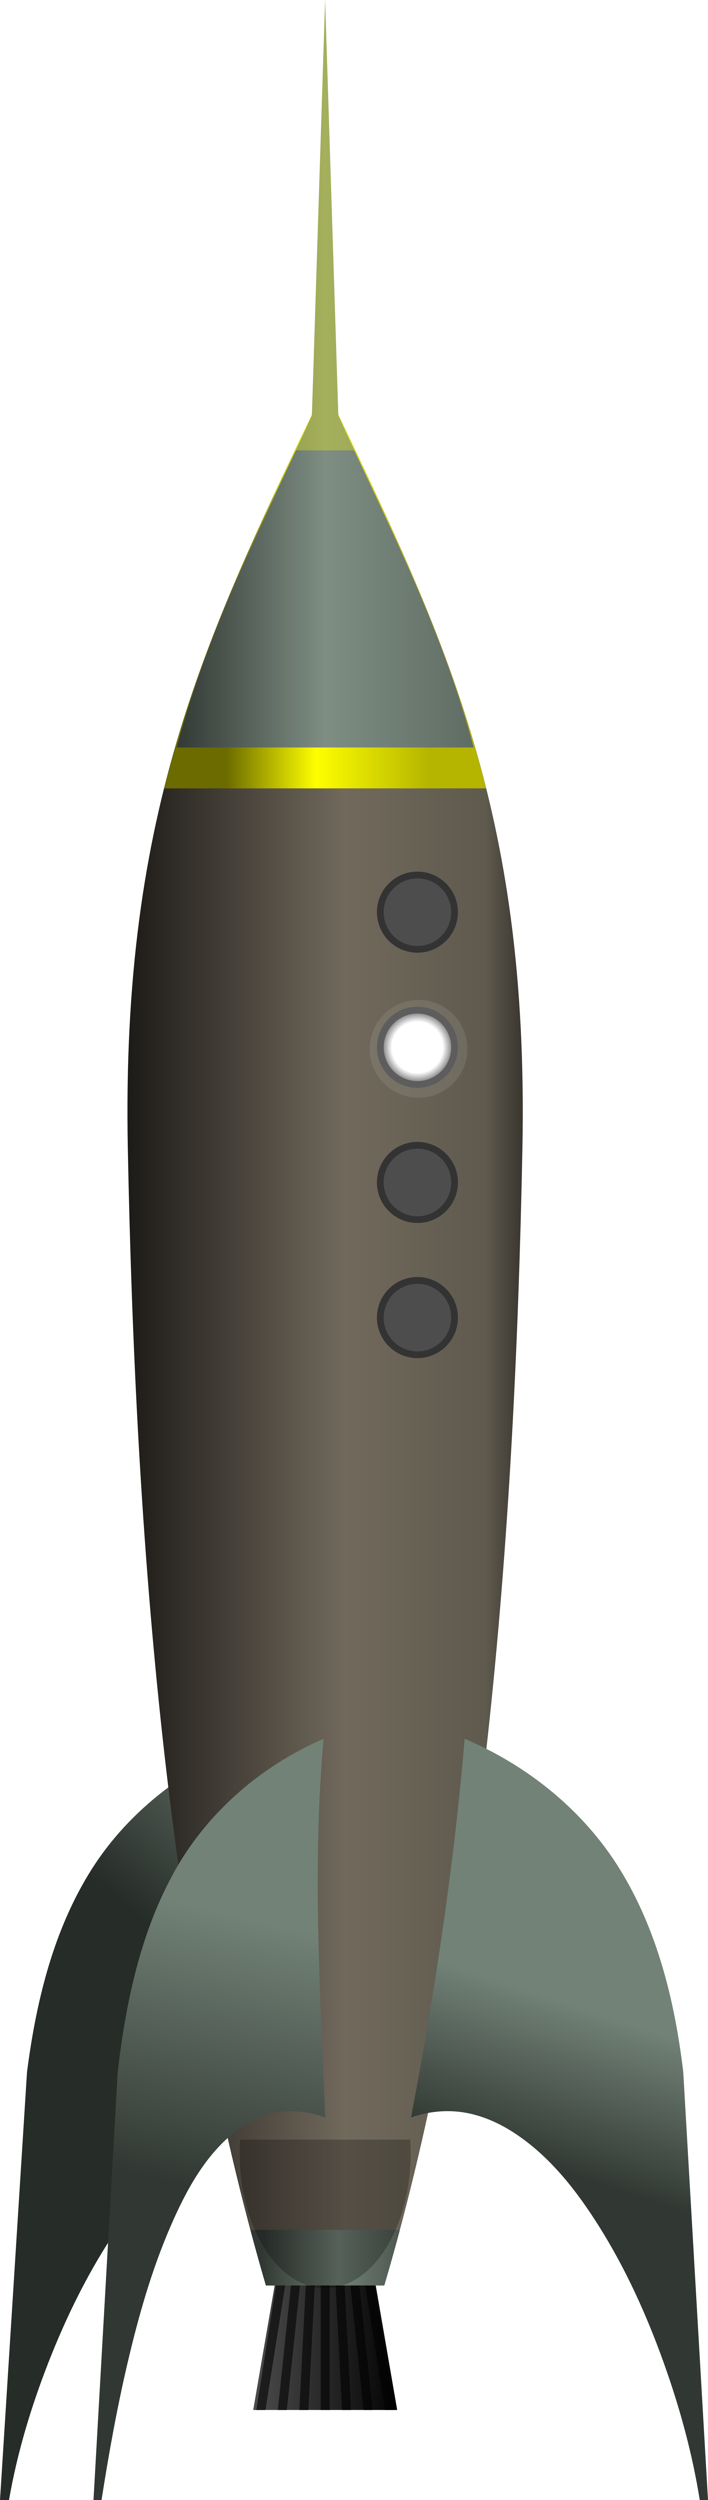
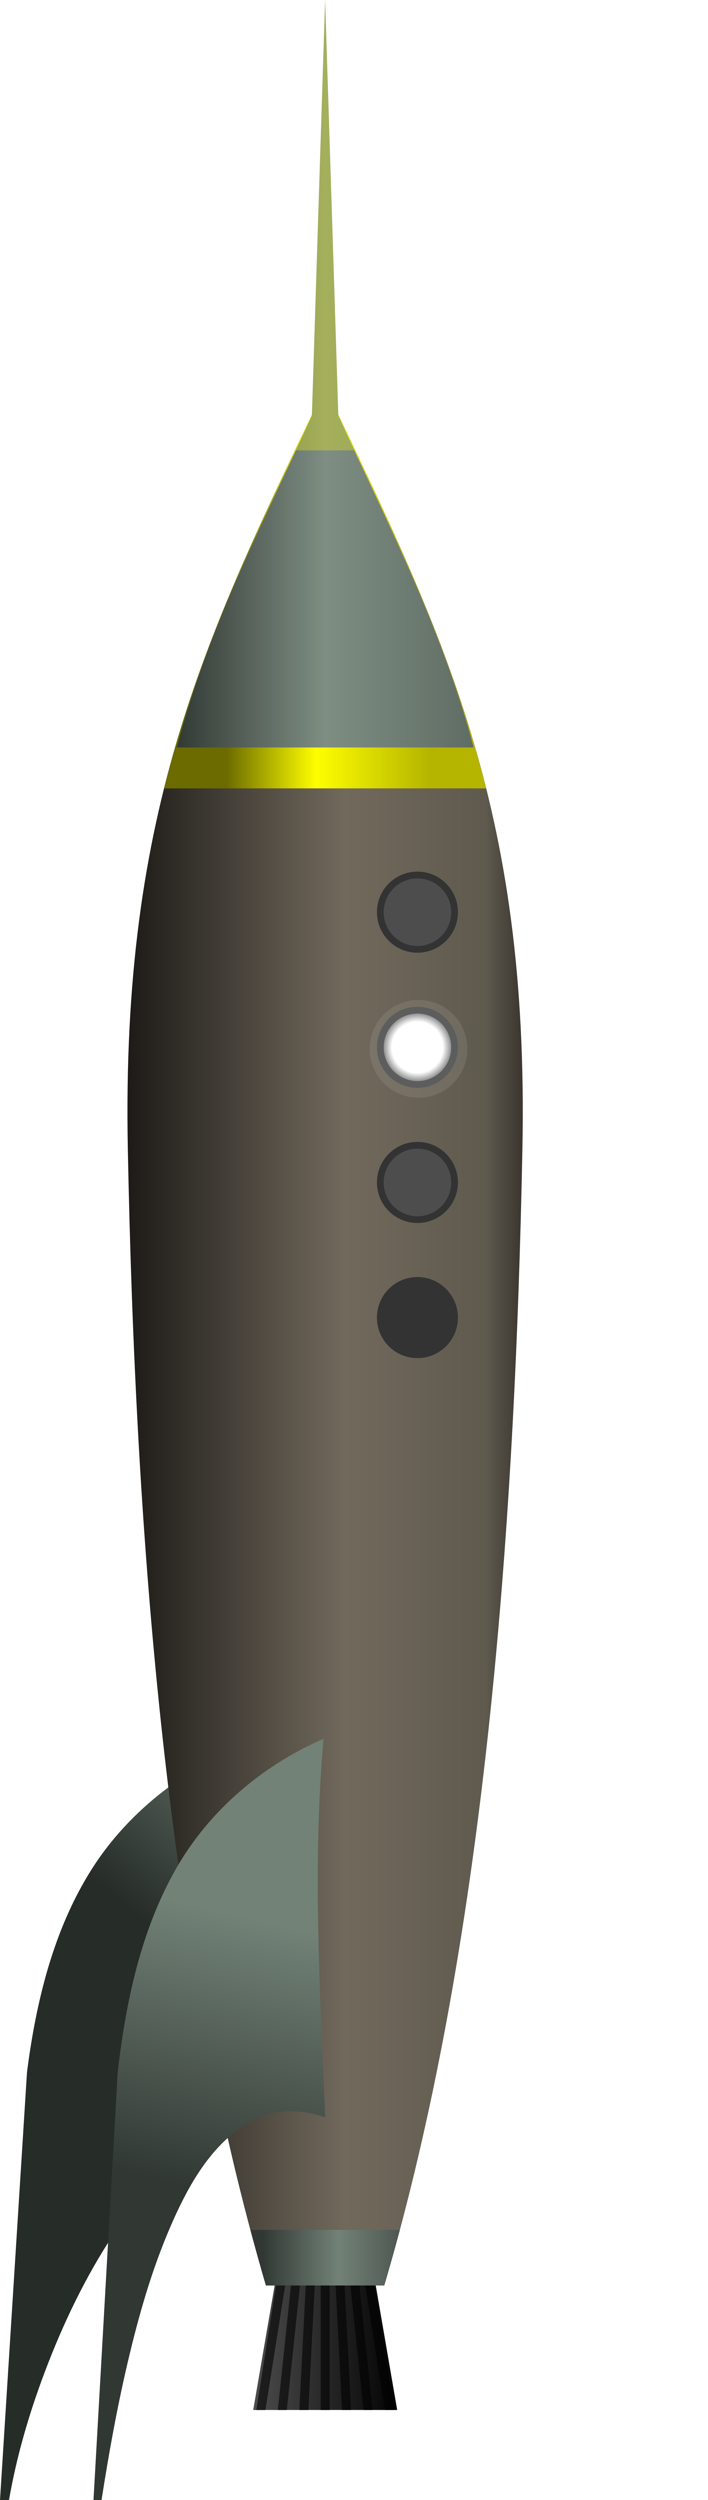
<svg xmlns="http://www.w3.org/2000/svg" xmlns:ns1="http://www.inkscape.org/namespaces/inkscape" xmlns:ns2="http://sodipodi.sourceforge.net/DTD/sodipodi-0.dtd" xmlns:xlink="http://www.w3.org/1999/xlink" width="78.681" height="277.5" id="svg4723" version="1.1" ns1:version="0.48.4 r9939" ns2:docname="Nou document 24">
  <defs id="defs4725">
    <filter id="filter4606" height="1.672" width="1.672" color-interpolation-filters="sRGB" y="-0.336" x="-0.336" ns1:collect="always">
      <feGaussianBlur id="feGaussianBlur4608" stdDeviation="2.1" ns1:collect="always" />
    </filter>
    <filter id="filter4446" height="1.516" width="1.448" color-interpolation-filters="sRGB" y="-0.258" x="-0.224" ns1:collect="always">
      <feGaussianBlur id="feGaussianBlur4448" stdDeviation="3.55" ns1:collect="always" />
    </filter>
    <linearGradient id="linearGradient4299" y2="978.36" gradientUnits="userSpaceOnUse" x2="476" gradientTransform="matrix(0.5,0,0,0.5,105.442,-47.925)" y1="978.36" x1="443" ns1:collect="always">
      <stop id="stop4303" style="stop-color:#313833" offset="0" />
      <stop id="stop4305" style="stop-color:#728277" offset=".515" />
      <stop id="stop4307" style="stop-color:#47504a" offset="1" />
    </linearGradient>
    <linearGradient id="linearGradient4315" y2="997.86" xlink:href="#linearGradient3883" gradientUnits="userSpaceOnUse" x2="473.5" gradientTransform="matrix(0.5,0,0,0.5,105.442,-47.925)" y1="997.86" x1="440.5" ns1:collect="always" />
    <linearGradient id="linearGradient3883" ns1:collect="always">
      <stop id="stop3885" style="stop-color:#4d4d4d" offset="0" />
      <stop id="stop3887" style="stop-color:#020202" offset="1" />
    </linearGradient>
    <radialGradient id="radialGradient4460" xlink:href="#linearGradient4454" gradientUnits="userSpaceOnUse" cy="677.36" cx="477.5" r="8" ns1:collect="always" />
    <linearGradient id="linearGradient4454" ns1:collect="always">
      <stop id="stop4456" style="stop-color:#ffffff" offset="0" />
      <stop id="stop4462" style="stop-color:#ffffff" offset=".707" />
      <stop id="stop4458" style="stop-color:#666666" offset="1" />
    </linearGradient>
    <linearGradient id="linearGradient4275" y2="877.36" xlink:href="#linearGradient4261" gradientUnits="userSpaceOnUse" x2="445" gradientTransform="matrix(0.5,0,0,0.5,105.442,-47.925)" y1="962.36" x1="425" ns1:collect="always" />
    <linearGradient id="linearGradient4261" ns1:collect="always">
      <stop id="stop4263" style="stop-color:#313833" offset="0" />
      <stop id="stop4265" style="stop-color:#728277" offset="0.7" />
      <stop id="stop4267" style="stop-color:#728277" offset="1" />
    </linearGradient>
    <linearGradient id="linearGradient4243" y2="560.33" gradientUnits="userSpaceOnUse" x2="490.5" gradientTransform="matrix(0.5,0,0,0.5,105.442,-47.925)" y1="560.33" x1="423.5" ns1:collect="always">
      <stop id="stop4247" style="stop-color:#313833" offset="0" />
      <stop id="stop4249" style="stop-color:#7e8e83" offset=".5" />
      <stop id="stop4251" style="stop-color:#5f6c63" offset="1" />
    </linearGradient>
    <linearGradient id="linearGradient4233" y2="607.83" gradientUnits="userSpaceOnUse" x2="480" gradientTransform="matrix(0.5,0,0,0.5,105.442,-47.925)" y1="607.83" x1="435" ns1:collect="always">
      <stop id="stop4229" style="stop-color:#6b6b00" offset="0" />
      <stop id="stop4235" style="stop-color:#fefe00" offset=".444" />
      <stop id="stop4231" style="stop-color:#b5b500" offset="1" />
    </linearGradient>
    <linearGradient id="linearGradient4259" y2="912.36" xlink:href="#linearGradient4261" gradientUnits="userSpaceOnUse" x2="540" gradientTransform="matrix(0.458,0,0,0.5,123.942,-47.925)" y1="962.36" x1="525" ns1:collect="always" />
    <linearGradient id="linearGradient4225" y2="774" xlink:href="#linearGradient3970" gradientUnits="userSpaceOnUse" x2="501.41" gradientTransform="matrix(0.5,0,0,0.5,105.442,-47.925)" y1="774" x1="412.54" ns1:collect="always" />
    <linearGradient id="linearGradient3970">
      <stop id="stop3972" style="stop-color:#1c1a17" offset="0" />
      <stop id="stop3974" style="stop-color:#71695c" offset=".551" />
      <stop id="stop3976" style="stop-color:#5f5a4e" offset="0.9" />
      <stop id="stop3978" style="stop-color:#38342e" offset="1" />
    </linearGradient>
    <linearGradient id="linearGradient4283" y2="842.36" gradientUnits="userSpaceOnUse" x2="465" gradientTransform="matrix(0.5,0,0,0.5,391.41,301.38)" y1="902.36" x1="415" ns1:collect="always">
      <stop id="stop4287" style="stop-color:#262c28" offset="0" />
      <stop id="stop4289" style="stop-color:#728277" offset="0.7" />
      <stop id="stop4291" style="stop-color:#728277" offset="1" />
    </linearGradient>
    <linearGradient y2="842.36" x2="465" y1="902.36" x1="415" gradientTransform="matrix(0.5,0,0,0.5,105.442,-47.925)" gradientUnits="userSpaceOnUse" id="linearGradient4721" xlink:href="#linearGradient4283" ns1:collect="always" />
  </defs>
  <ns2:namedview id="base" pagecolor="#ffffff" bordercolor="#666666" borderopacity="1.0" ns1:pageopacity="0.0" ns1:pageshadow="2" ns1:zoom="0.35" ns1:cx="77.19784" ns1:cy="-69.821428" ns1:document-units="px" ns1:current-layer="capa1" showgrid="false" fit-margin-top="0" fit-margin-left="0" fit-margin-right="0" fit-margin-bottom="0" ns1:window-width="555" ns1:window-height="425" ns1:window-x="717" ns1:window-y="82" ns1:window-maximized="0" />
  <g ns1:label="Capa 1" ns1:groupmode="layer" id="capa1" transform="translate(-297.802,-190.755)">
    <path id="path4152" style="fill:url(#linearGradient4721)" d="m 326.302,383.755 c -7.378,2.864 -14.062,7.779 -18.301,14.463 -4.258,6.713 -6.182,14.653 -7.199,22.537 l -3,47.5 h 1 c 0.906,-5.218 2.444,-10.316 4.372,-15.249 2.062,-5.275 4.592,-10.385 7.79,-15.059 2.815,-4.112 6.166,-7.99 10.459,-10.52 3.703,-2.182 8.292,-2.964 12.379,-1.634 -3.294,-13.86 -6.255,-27.847 -7.5,-42.038 z" ns2:nodetypes="ccccccc" ns1:connector-curvature="0" ns1:original-d="m 612.27185,733.0596 c -17.0442,6.6169 -23.25861,19.61742 -25.5,37 l -3,47.50001 1,0 c 3.21675,-18.5274 17.54887,-48.13952 35,-42.46193 -4.00755,-16.86027 -6.52289,-30.90192 -7.5,-42.03803 z" />
    <path id="path3130" ns2:nodetypes="csccsc" style="fill:url(#linearGradient4225)" ns1:connector-curvature="0" d="m 333.932,233.715 c -13.155,27.484 -22.668,46.485 -21.925,84.538 0.854,43.74 4.385,88.99 15.348,126.18 h 13.155 c 10.963,-37.186 14.494,-82.437 15.348,-126.18 0.743,-38.053 -8.77,-57.054 -21.925,-84.538 z" />
-     <path id="path3208" style="fill:url(#linearGradient4259)" d="m 349.442,383.755 c 7.021,2.974 13.225,7.977 17.234,14.463 4.172,6.75 6.126,14.657 7.057,22.537 l 2.75,47.5 h -1e-5 -0.917 c -0.827,-5.198 -2.232,-10.295 -4.007,-15.249 -1.877,-5.24 -4.183,-10.344 -7.141,-15.059 -2.541,-4.05 -5.566,-7.935 -9.588,-10.52 l -10e-6,-10e-6 c -1.672,-1.075 -3.534,-1.886 -5.497,-2.2 -1.956,-0.312 -3.984,-0.097 -5.851,0.565 2.646,-13.909 4.767,-27.929 5.958,-42.038 z" ns2:nodetypes="cccccc" ns1:connector-curvature="0" ns1:original-d="m 635.41215,733.0596 c 15.62385,6.6169 22.23706,19.61742 24.29167,37 l 2.75,47.50001 -0.91667,0 c -2.94869,-18.5274 -16.08646,-48.13952 -32.08333,-42.46193 2.68304,-14.10454 4.83705,-28.75557 5.95833,-42.03808 z" />
    <path id="rect4160" style="fill:url(#linearGradient4233)" ns1:connector-curvature="0" d="m 333.932,233.715 c -7.614,15.908 -13.999,28.984 -17.891,44.547 h 35.781 c -3.892,-15.562 -10.277,-28.639 -17.891,-44.547 z" />
    <path id="path3132" ns2:nodetypes="cccccc" style="fill:url(#linearGradient4243)" ns1:connector-curvature="0" d="m 333.932,190.755 -1.469,46.125 c -4.823,10.657 -11.406,23.235 -15.019,36.844 h 33 c -3.613,-13.608 -10.221,-26.187 -15.044,-36.844 z" />
    <path id="path4156" style="fill:url(#linearGradient4275)" d="m 333.762,383.755 c -6.818,2.95 -12.746,8.006 -16.421,14.463 -3.891,6.838 -5.555,14.722 -6.459,22.537 l -2.692,47.5 h 0.897 c 0.797,-5.114 1.717,-10.211 2.899,-15.249 1.204,-5.13 2.647,-10.222 4.738,-15.059 1.697,-3.926 3.791,-7.851 7.133,-10.52 1.351,-1.079 2.937,-1.893 4.638,-2.2 1.817,-0.328 3.709,-0.064 5.445,0.565 -0.579,-14.013 -1.433,-28.069 -0.178,-42.038 z" ns2:nodetypes="ccccccc" ns1:connector-curvature="0" ns1:original-d="m 619.73365,733.0596 c -15.29283,6.6169 -20.86868,19.61742 -22.87976,37 l -2.69174,47.50001 0.89725,0 c 2.88621,-18.5274 9.1948,-48.13952 24.85275,-42.46193 -0.56484,-13.67578 -1.52031,-27.09115 -0.1785,-42.03803 z" />
    <path id="path4185" ns2:rx="7.5" ns2:ry="7.5" style="fill:#333333" ns2:type="arc" d="m 485,677.362 c 0,4.142 -3.358,7.5 -7.5,7.5 -4.142,0 -7.5,-3.358 -7.5,-7.5 0,-4.142 3.358,-7.5 7.5,-7.5 4.142,0 7.5,3.358 7.5,7.5 z" transform="matrix(0.6,0,0,0.6,57.692,-114.415)" ns2:cy="677.36218" ns2:cx="477.5" />
    <path id="path4168" ns2:rx="7.5" ns2:ry="7.5" style="fill:#4d4d4d" ns2:type="arc" d="m 485,677.362 c 0,4.142 -3.358,7.5 -7.5,7.5 -4.142,0 -7.5,-3.358 -7.5,-7.5 0,-4.142 3.358,-7.5 7.5,-7.5 4.142,0 7.5,3.358 7.5,7.5 z" transform="matrix(0.5,0,0,0.5,105.442,-46.675)" ns2:cy="677.36218" ns2:cx="477.5" />
    <path id="path4187" ns2:rx="7.5" ns2:ry="7.5" style="fill:#4d4d4d" ns2:type="arc" d="m 485,677.362 c 0,4.142 -3.358,7.5 -7.5,7.5 -4.142,0 -7.5,-3.358 -7.5,-7.5 0,-4.142 3.358,-7.5 7.5,-7.5 4.142,0 7.5,3.358 7.5,7.5 z" transform="matrix(0.6,0,0,0.6,57.692,-99.415)" ns2:cy="677.36218" ns2:cx="477.5" />
    <path id="path4170" ns2:rx="7.5" ns2:ry="7.5" style="fill:url(#radialGradient4460)" ns2:type="arc" d="m 485,677.362 c 0,4.142 -3.358,7.5 -7.5,7.5 -4.142,0 -7.5,-3.358 -7.5,-7.5 0,-4.142 3.358,-7.5 7.5,-7.5 4.142,0 7.5,3.358 7.5,7.5 z" transform="matrix(0.5,0,0,0.5,105.442,-31.675)" ns2:cy="677.36218" ns2:cx="477.5" />
    <path id="path4189" ns2:rx="7.5" ns2:ry="7.5" style="fill:#333333" ns2:type="arc" d="m 485,677.362 c 0,4.142 -3.358,7.5 -7.5,7.5 -4.142,0 -7.5,-3.358 -7.5,-7.5 0,-4.142 3.358,-7.5 7.5,-7.5 4.142,0 7.5,3.358 7.5,7.5 z" transform="matrix(0.6,0,0,0.6,57.692,-84.415)" ns2:cy="677.36218" ns2:cx="477.5" />
    <path id="path4172" ns2:rx="7.5" ns2:ry="7.5" style="fill:#4d4d4d" ns2:type="arc" d="m 485,677.362 c 0,4.142 -3.358,7.5 -7.5,7.5 -4.142,0 -7.5,-3.358 -7.5,-7.5 0,-4.142 3.358,-7.5 7.5,-7.5 4.142,0 7.5,3.358 7.5,7.5 z" transform="matrix(0.5,0,0,0.5,105.442,-16.675)" ns2:cy="677.36218" ns2:cx="477.5" />
    <path id="path4192" ns2:rx="7.5" ns2:ry="7.5" style="fill:#333333" ns2:type="arc" d="m 485,677.362 c 0,4.142 -3.358,7.5 -7.5,7.5 -4.142,0 -7.5,-3.358 -7.5,-7.5 0,-4.142 3.358,-7.5 7.5,-7.5 4.142,0 7.5,3.358 7.5,7.5 z" transform="matrix(0.6,0,0,0.6,57.692,-69.415)" ns2:cy="677.36218" ns2:cx="477.5" />
-     <path id="path4174" ns2:rx="7.5" ns2:ry="7.5" style="fill:#4d4d4d" ns2:type="arc" d="m 485,677.362 c 0,4.142 -3.358,7.5 -7.5,7.5 -4.142,0 -7.5,-3.358 -7.5,-7.5 0,-4.142 3.358,-7.5 7.5,-7.5 4.142,0 7.5,3.358 7.5,7.5 z" transform="matrix(0.5,0,0,0.5,105.442,-1.675)" ns2:cy="677.36218" ns2:cx="477.5" />
+     <path id="path4174" ns2:rx="7.5" ns2:ry="7.5" style="fill:#4d4d4d" ns2:type="arc" d="m 485,677.362 z" transform="matrix(0.5,0,0,0.5,105.442,-1.675)" ns2:cy="677.36218" ns2:cx="477.5" />
    <path id="path4181" style="fill:url(#linearGradient4315)" d="m 328.442,443.755 h 11 l 2.5,14.5 h -16 z" ns2:nodetypes="ccccc" ns1:connector-curvature="0" ns1:original-d="m 614.41215,793.05961 11,0 2.5,14.5 -16,0 z" />
    <path id="path4196" style="opacity:0.6;fill:#000000;fill-rule:evenodd" ns1:connector-curvature="0" d="m 328.582,443.765 -2.297,14.5 h 1.016 l 2.297,-14.5 h -1.016 z m 1.625,0 -1.531,14.5 h 1 l 1.531,-14.5 h -1 z m 1.609,0 -0.75,14.5 h 1 l 0.75,-14.5 h -1 z m 1.625,0 v 14.5 h 1 v -14.5 h -1 z m 1.625,0 0.75,14.5 h 1 l -0.75,-14.5 h -1 z m 1.609,0 1.531,14.5 h 1 l -1.531,-14.5 h -1 z m 1.609,0 2.297,14.5 h 1.016 l -2.297,-14.5 h -1.016 z" />
    <path id="rect4176" style="fill:url(#linearGradient4299)" ns1:connector-curvature="0" d="m 325.632,438.265 c 0.555,2.078 1.12,4.14 1.719,6.172 h 13.156 c 0.599,-2.033 1.179,-4.093 1.734,-6.172 h -16.609 z" />
-     <path id="path4317" style="opacity:0.5;fill:#000000;filter:url(#filter4446)" ns1:connector-curvature="0" d="m 511.59,1000.7 c -0.061,0.979 -0.094,1.996 -0.094,3 0,16.568 8.507,30 19,30 10.493,0 19,-13.432 19,-30 0,-1.004 -0.033,-2.021 -0.094,-3 h -37.812 z" transform="matrix(0.5,0,0,0.5,68.692,-72.105)" />
    <path id="path4450" d="m 333.932,190.755 -1.469,46.125 c -0.572,1.263 -1.168,2.554 -1.782,3.869 l 6.499,-0.005 c -0.613,-1.314 -1.209,-2.602 -1.78,-3.864 z" ns2:nodetypes="cccccc" style="opacity:0.3;fill:#ffff00" ns1:connector-curvature="0" />
    <path id="path4464" ns2:rx="7.5" ns2:ry="7.5" style="opacity:0.3;fill:#ffffff;filter:url(#filter4606)" ns2:type="arc" d="m 485,677.362 c 0,4.142 -3.358,7.5 -7.5,7.5 -4.142,0 -7.5,-3.358 -7.5,-7.5 0,-4.142 3.358,-7.5 7.5,-7.5 4.142,0 7.5,3.358 7.5,7.5 z" transform="matrix(0.724,0,0,0.724,-1.398,-183.235)" ns2:cy="677.36218" ns2:cx="477.5" />
  </g>
</svg>